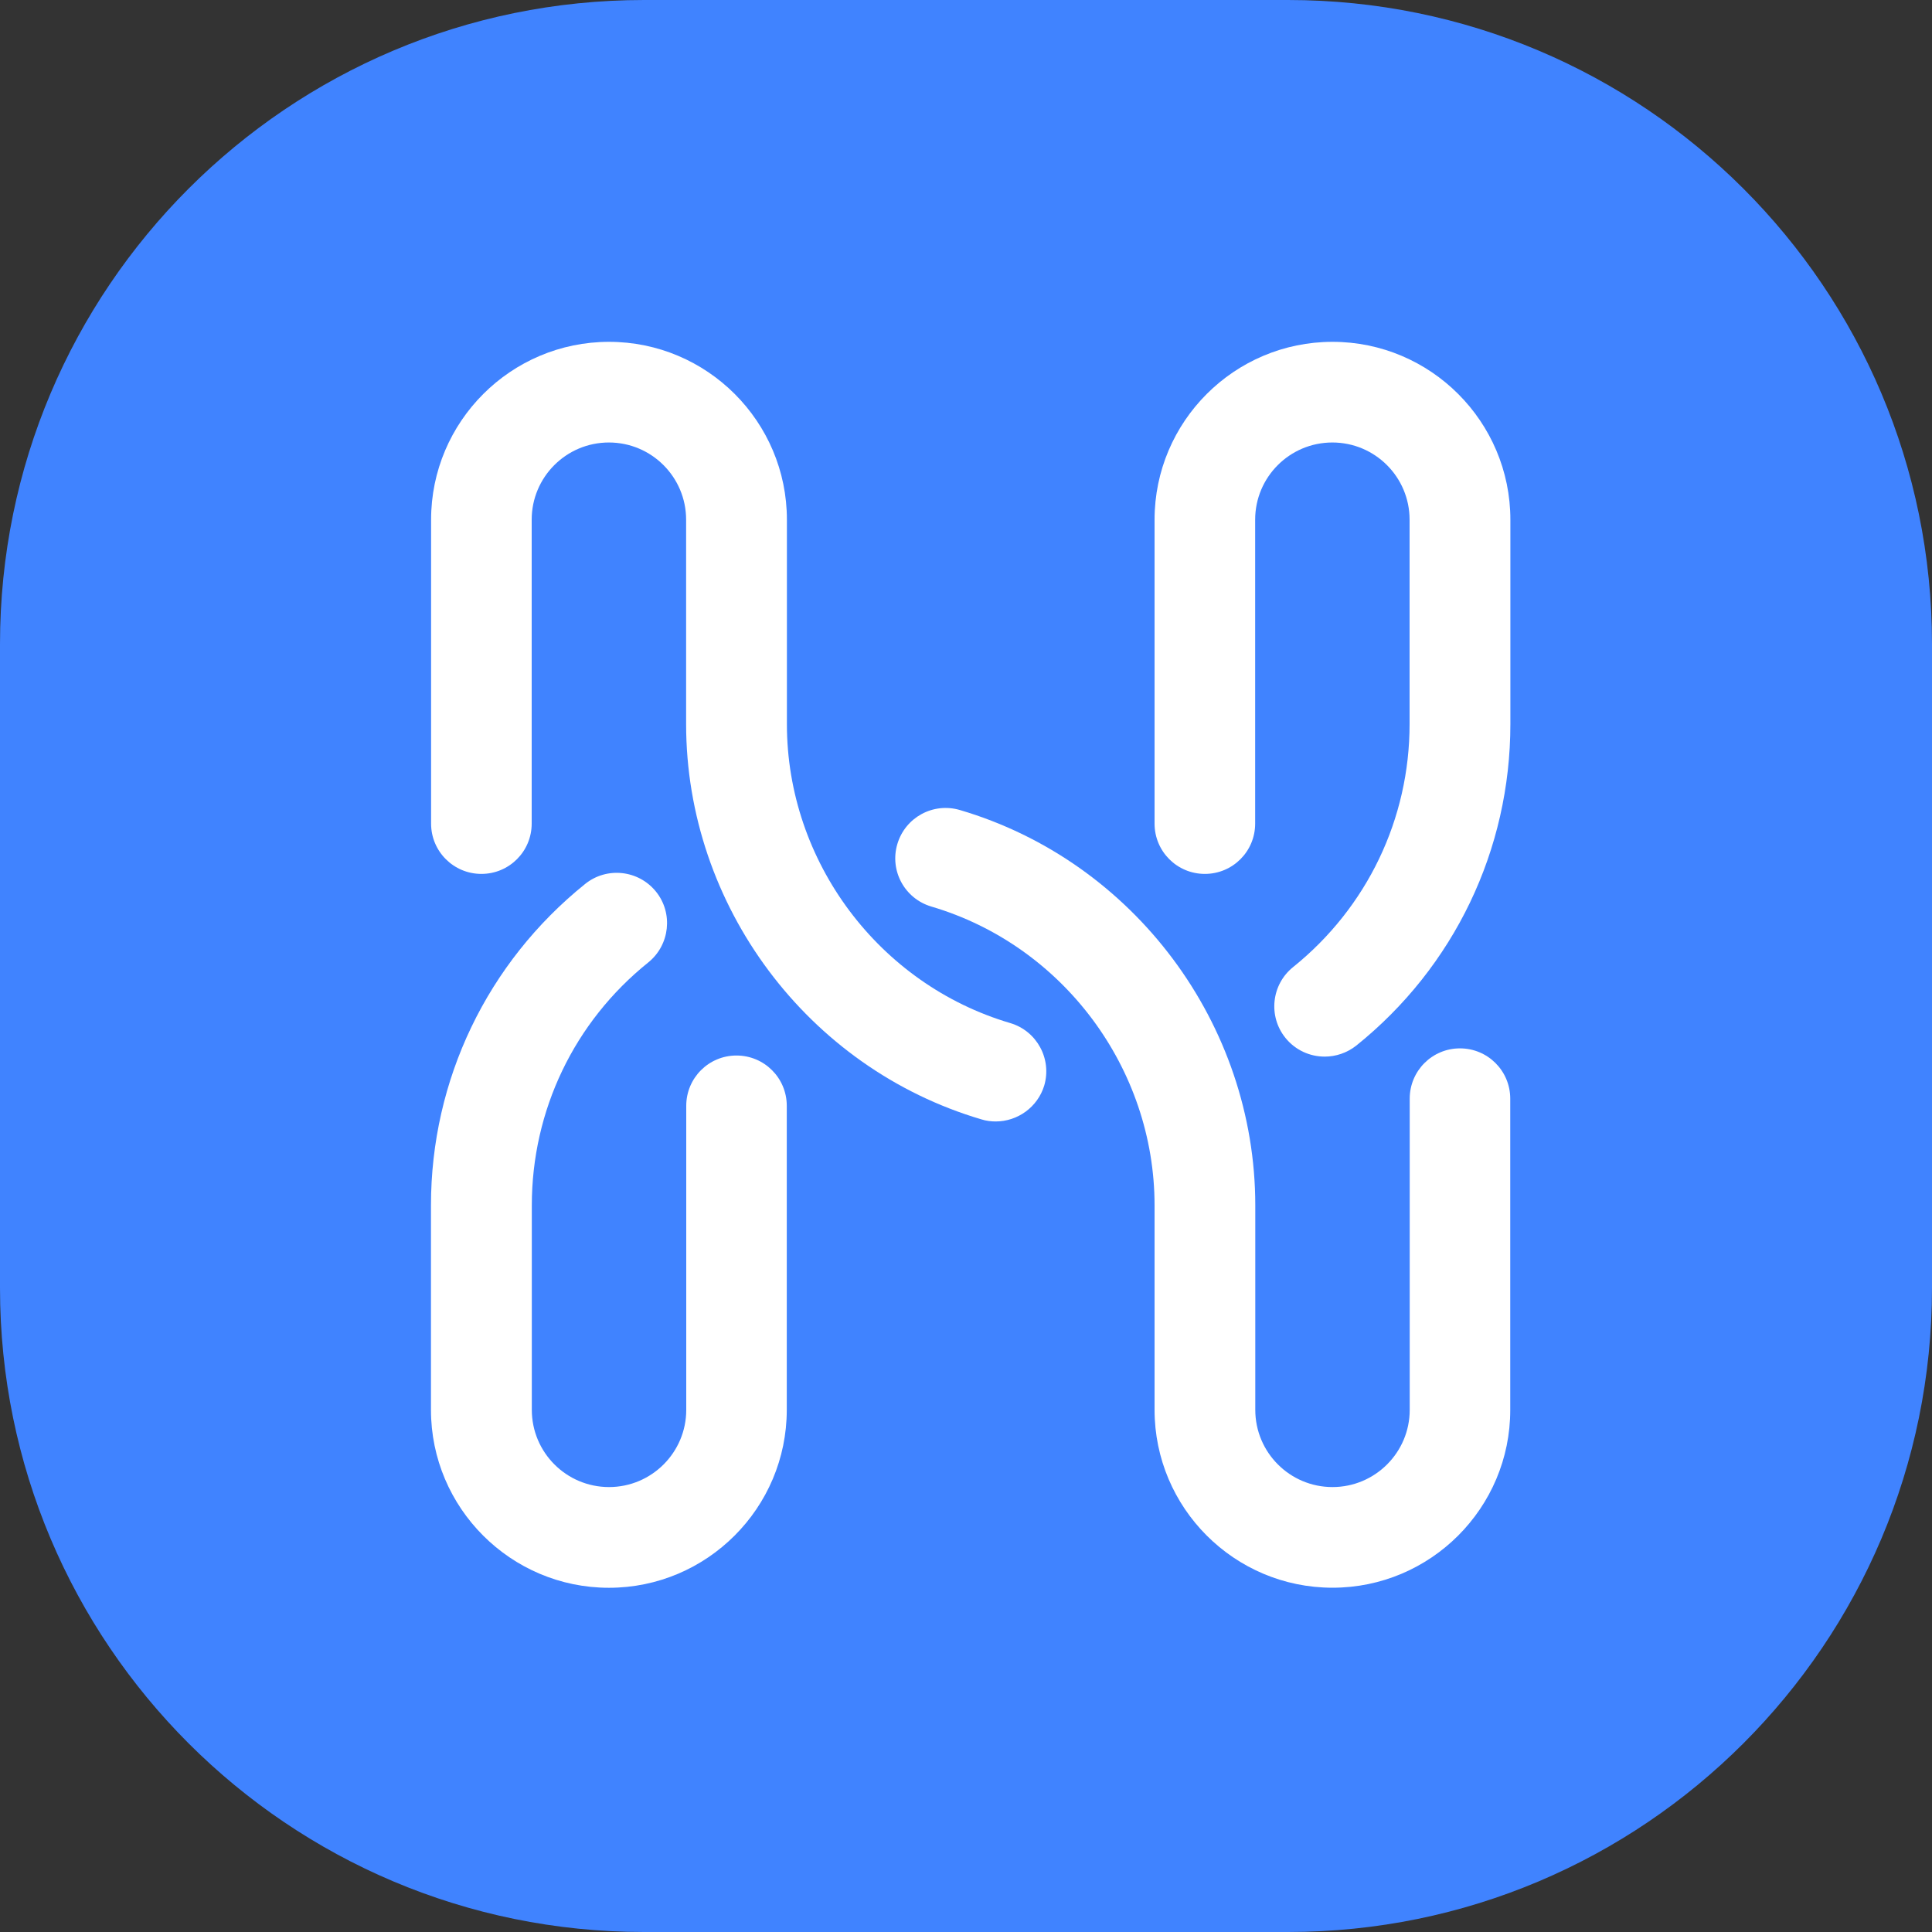
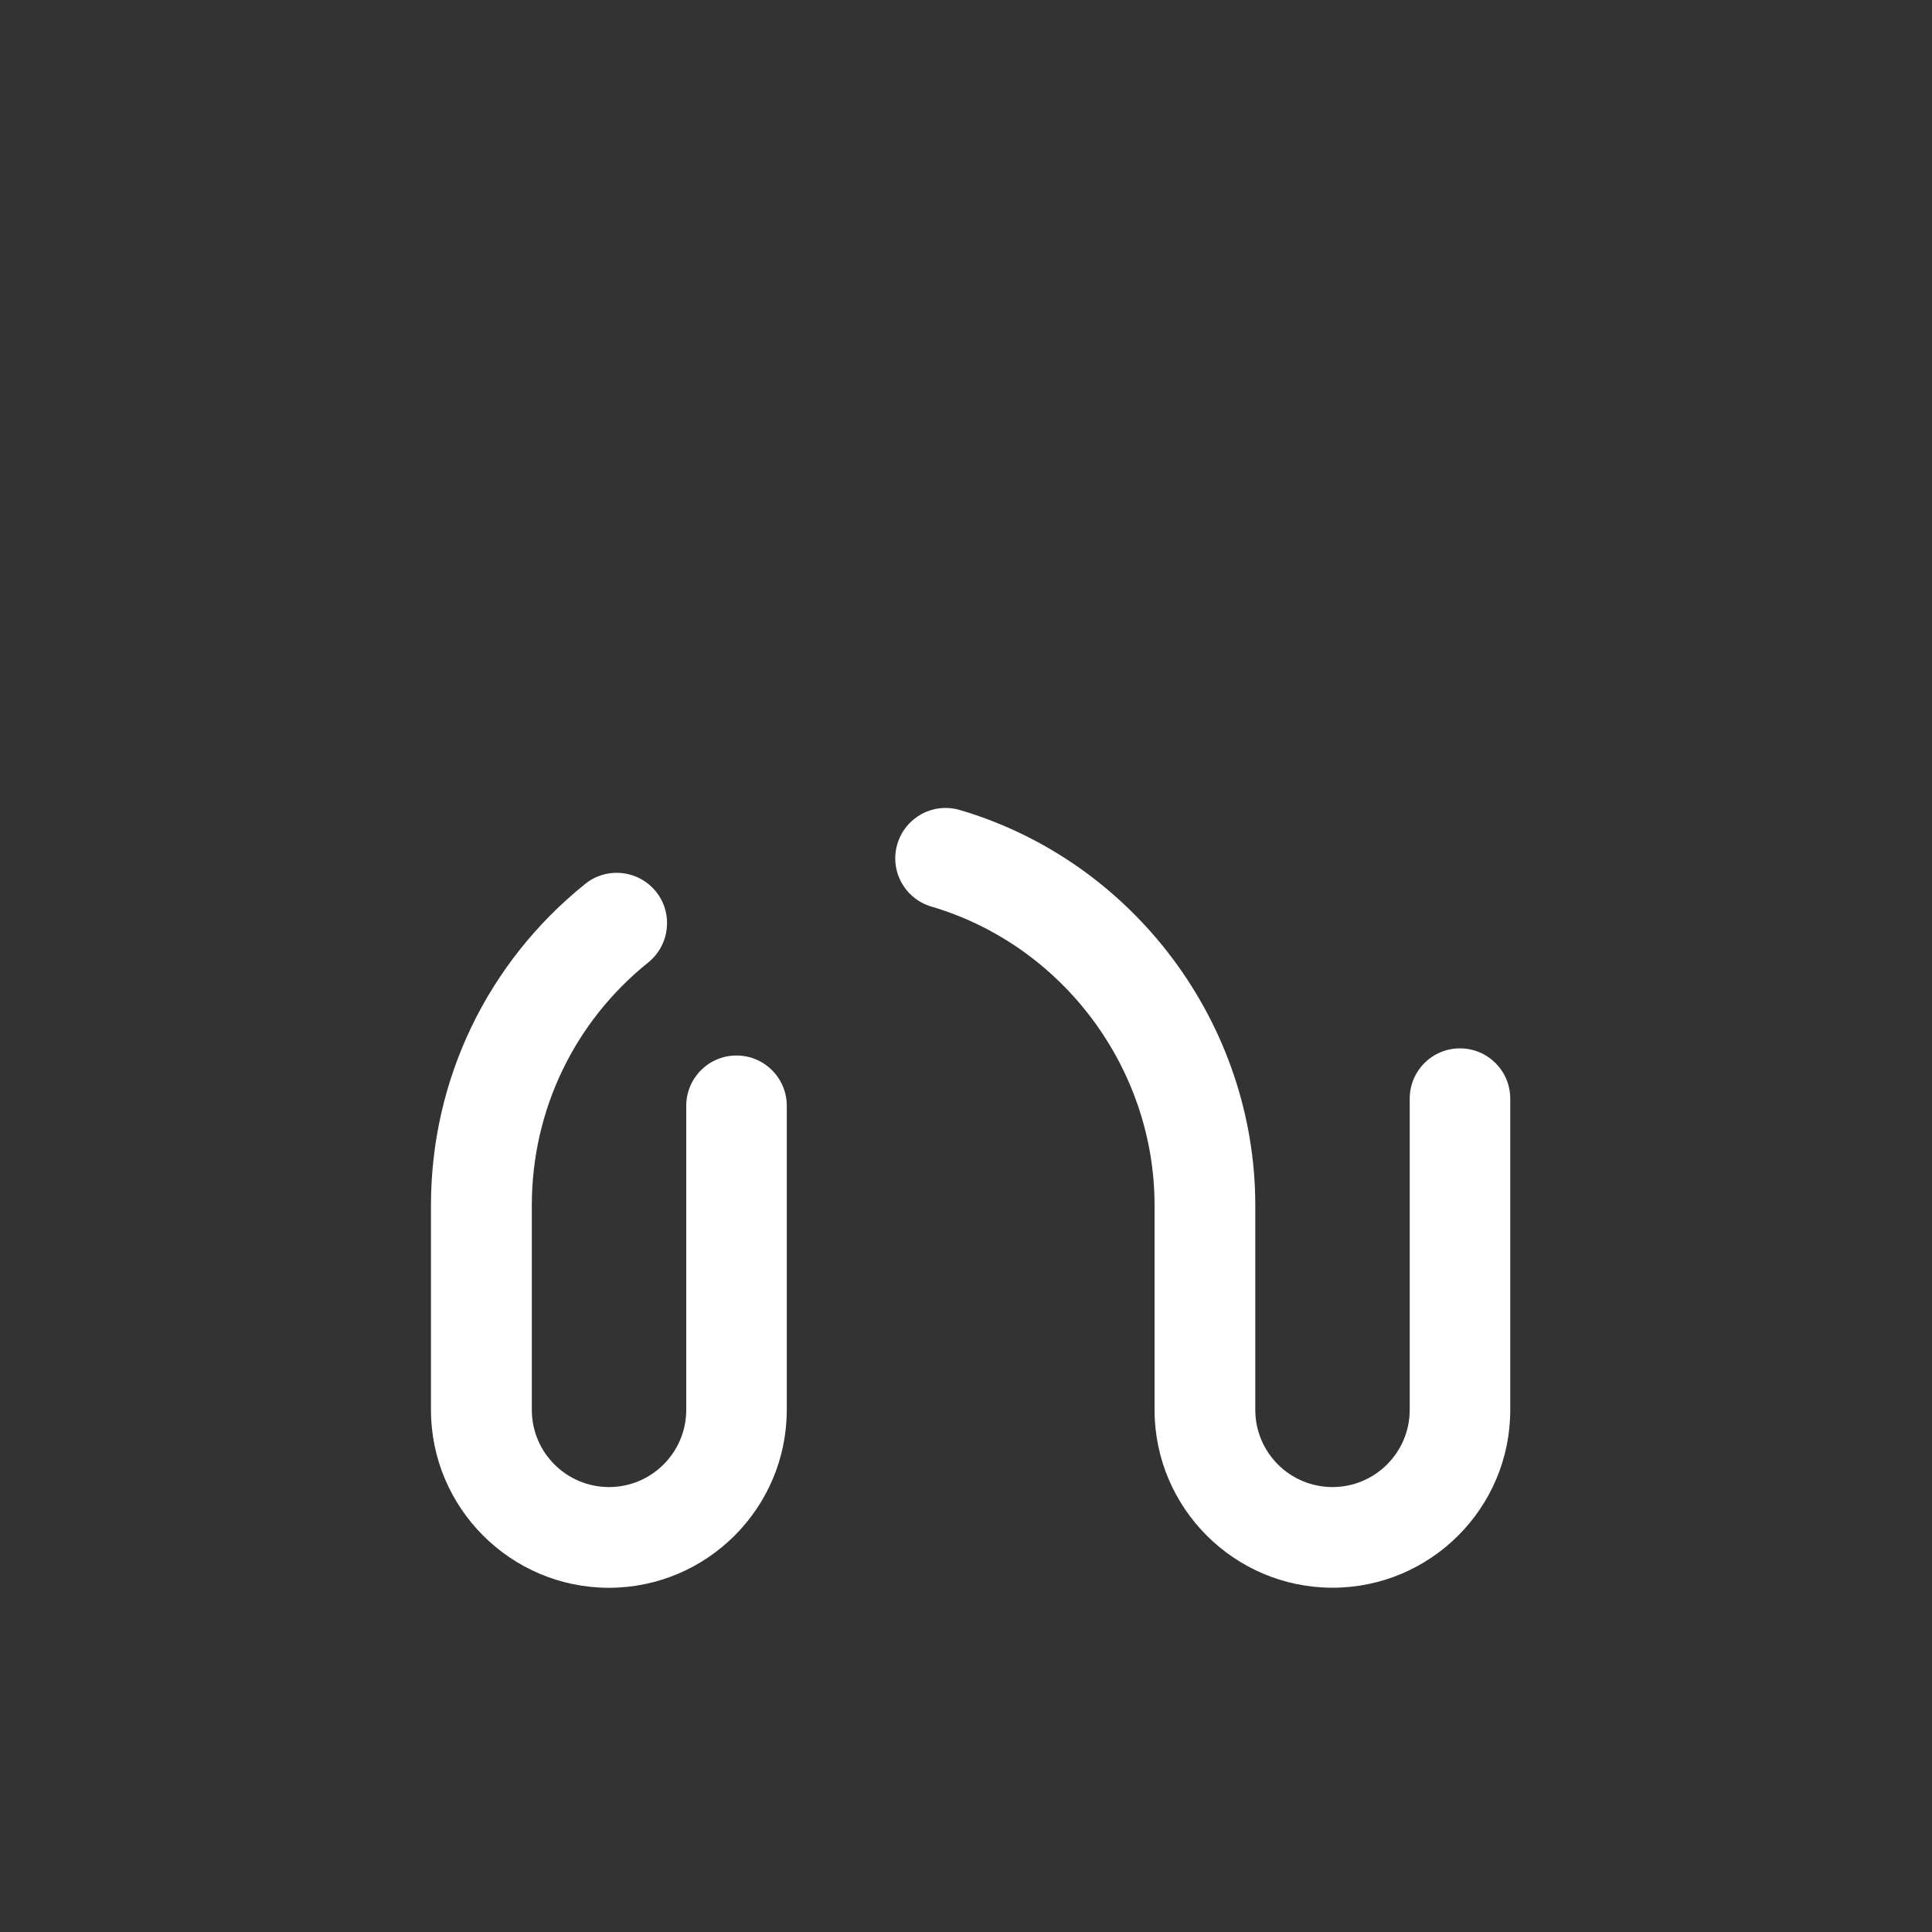
<svg xmlns="http://www.w3.org/2000/svg" width="30" height="30" viewBox="0 0 30 30" fill="none">
  <rect x="0" y="0" width="30" height="30" fill="#333333" stroke="none" />
-   <path d="M0 10C0 4.477 4.477 0 10 0H20C25.523 0 30 4.477 30 10V20C30 25.523 25.523 30 20 30H10C4.477 30 0 25.523 0 20V10Z" fill="#4083FF" />
-   <path d="M15.461 17.414C15.389 17.414 15.314 17.405 15.241 17.382C12.54 16.586 10.654 14.061 10.654 11.243V8.07C10.654 7.408 10.117 6.871 9.455 6.871C8.793 6.871 8.256 7.408 8.256 8.07V12.789C8.256 13.221 7.907 13.57 7.475 13.57C7.044 13.57 6.694 13.221 6.694 12.789V8.07C6.694 6.547 7.934 5.308 9.457 5.308C10.98 5.308 12.219 6.547 12.219 8.07V11.245C12.219 13.376 13.645 15.283 15.686 15.886C16.1 16.008 16.336 16.442 16.215 16.856C16.112 17.194 15.799 17.414 15.461 17.414Z" fill="white" />
  <path d="M9.455 24.655C7.932 24.655 6.692 23.415 6.692 21.892V18.717C6.692 16.768 7.565 14.95 9.086 13.726C9.422 13.455 9.915 13.509 10.186 13.845C10.456 14.18 10.402 14.673 10.067 14.944C8.916 15.868 8.258 17.244 8.258 18.717V21.892C8.258 22.554 8.795 23.091 9.457 23.091C10.118 23.091 10.656 22.554 10.656 21.892V17.171C10.656 16.739 11.005 16.39 11.436 16.39C11.868 16.39 12.217 16.739 12.217 17.171V21.892C12.217 23.415 10.978 24.655 9.455 24.655Z" fill="white" />
  <path d="M20.691 24.654C19.167 24.654 17.928 23.415 17.928 21.892V18.717C17.928 16.588 16.503 14.679 14.462 14.077C14.047 13.954 13.811 13.52 13.934 13.106C14.057 12.692 14.49 12.456 14.905 12.578C17.606 13.374 19.492 15.899 19.492 18.717V21.892C19.492 22.554 20.029 23.091 20.691 23.091C21.352 23.091 21.89 22.554 21.89 21.892V17.06C21.89 16.628 22.239 16.279 22.67 16.279C23.102 16.279 23.451 16.628 23.451 17.06V21.892C23.453 23.415 22.214 24.654 20.691 24.654Z" fill="white" />
-   <path d="M20.57 16.407C20.341 16.407 20.115 16.308 19.96 16.116C19.689 15.78 19.743 15.287 20.079 15.017C21.228 14.092 21.888 12.716 21.888 11.243V8.07C21.888 7.408 21.351 6.871 20.689 6.871C20.027 6.871 19.49 7.408 19.49 8.07V12.789C19.49 13.221 19.141 13.57 18.709 13.57C18.277 13.57 17.928 13.221 17.928 12.789V8.07C17.928 6.547 19.167 5.308 20.691 5.308C22.214 5.308 23.453 6.547 23.453 8.07V11.245C23.453 13.194 22.58 15.015 21.059 16.237C20.915 16.35 20.742 16.407 20.57 16.407Z" fill="white" />
</svg>